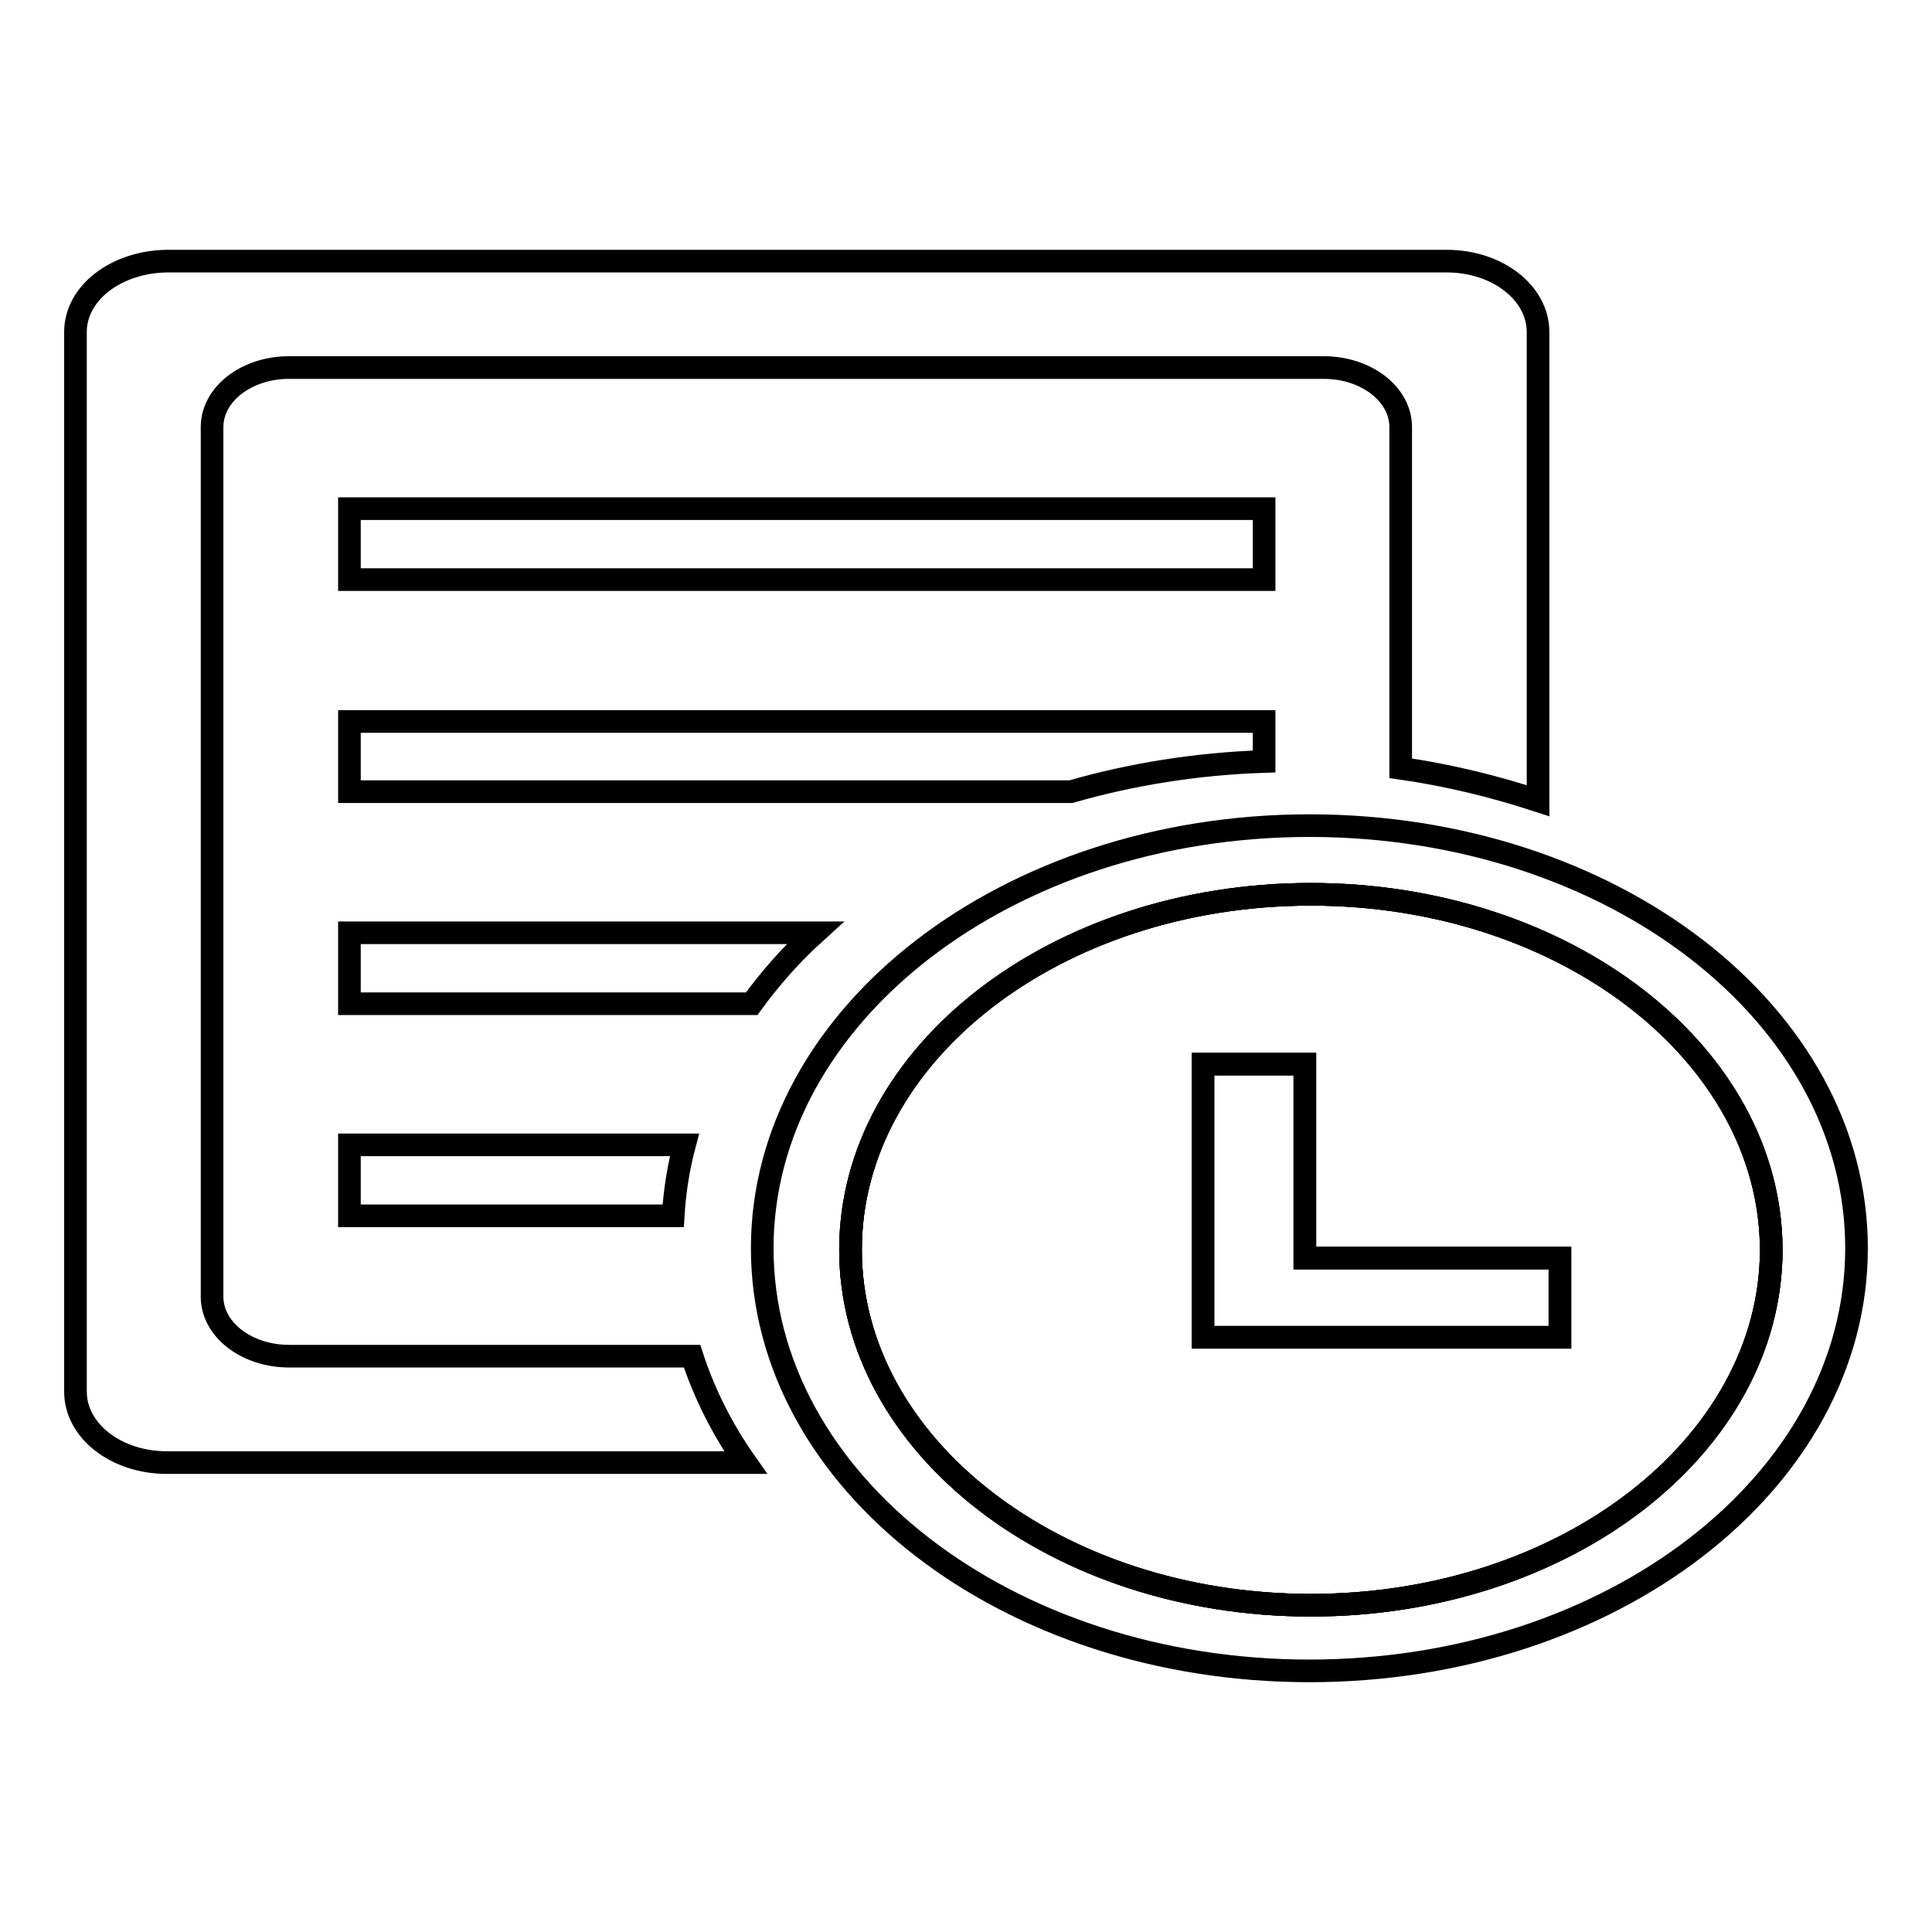
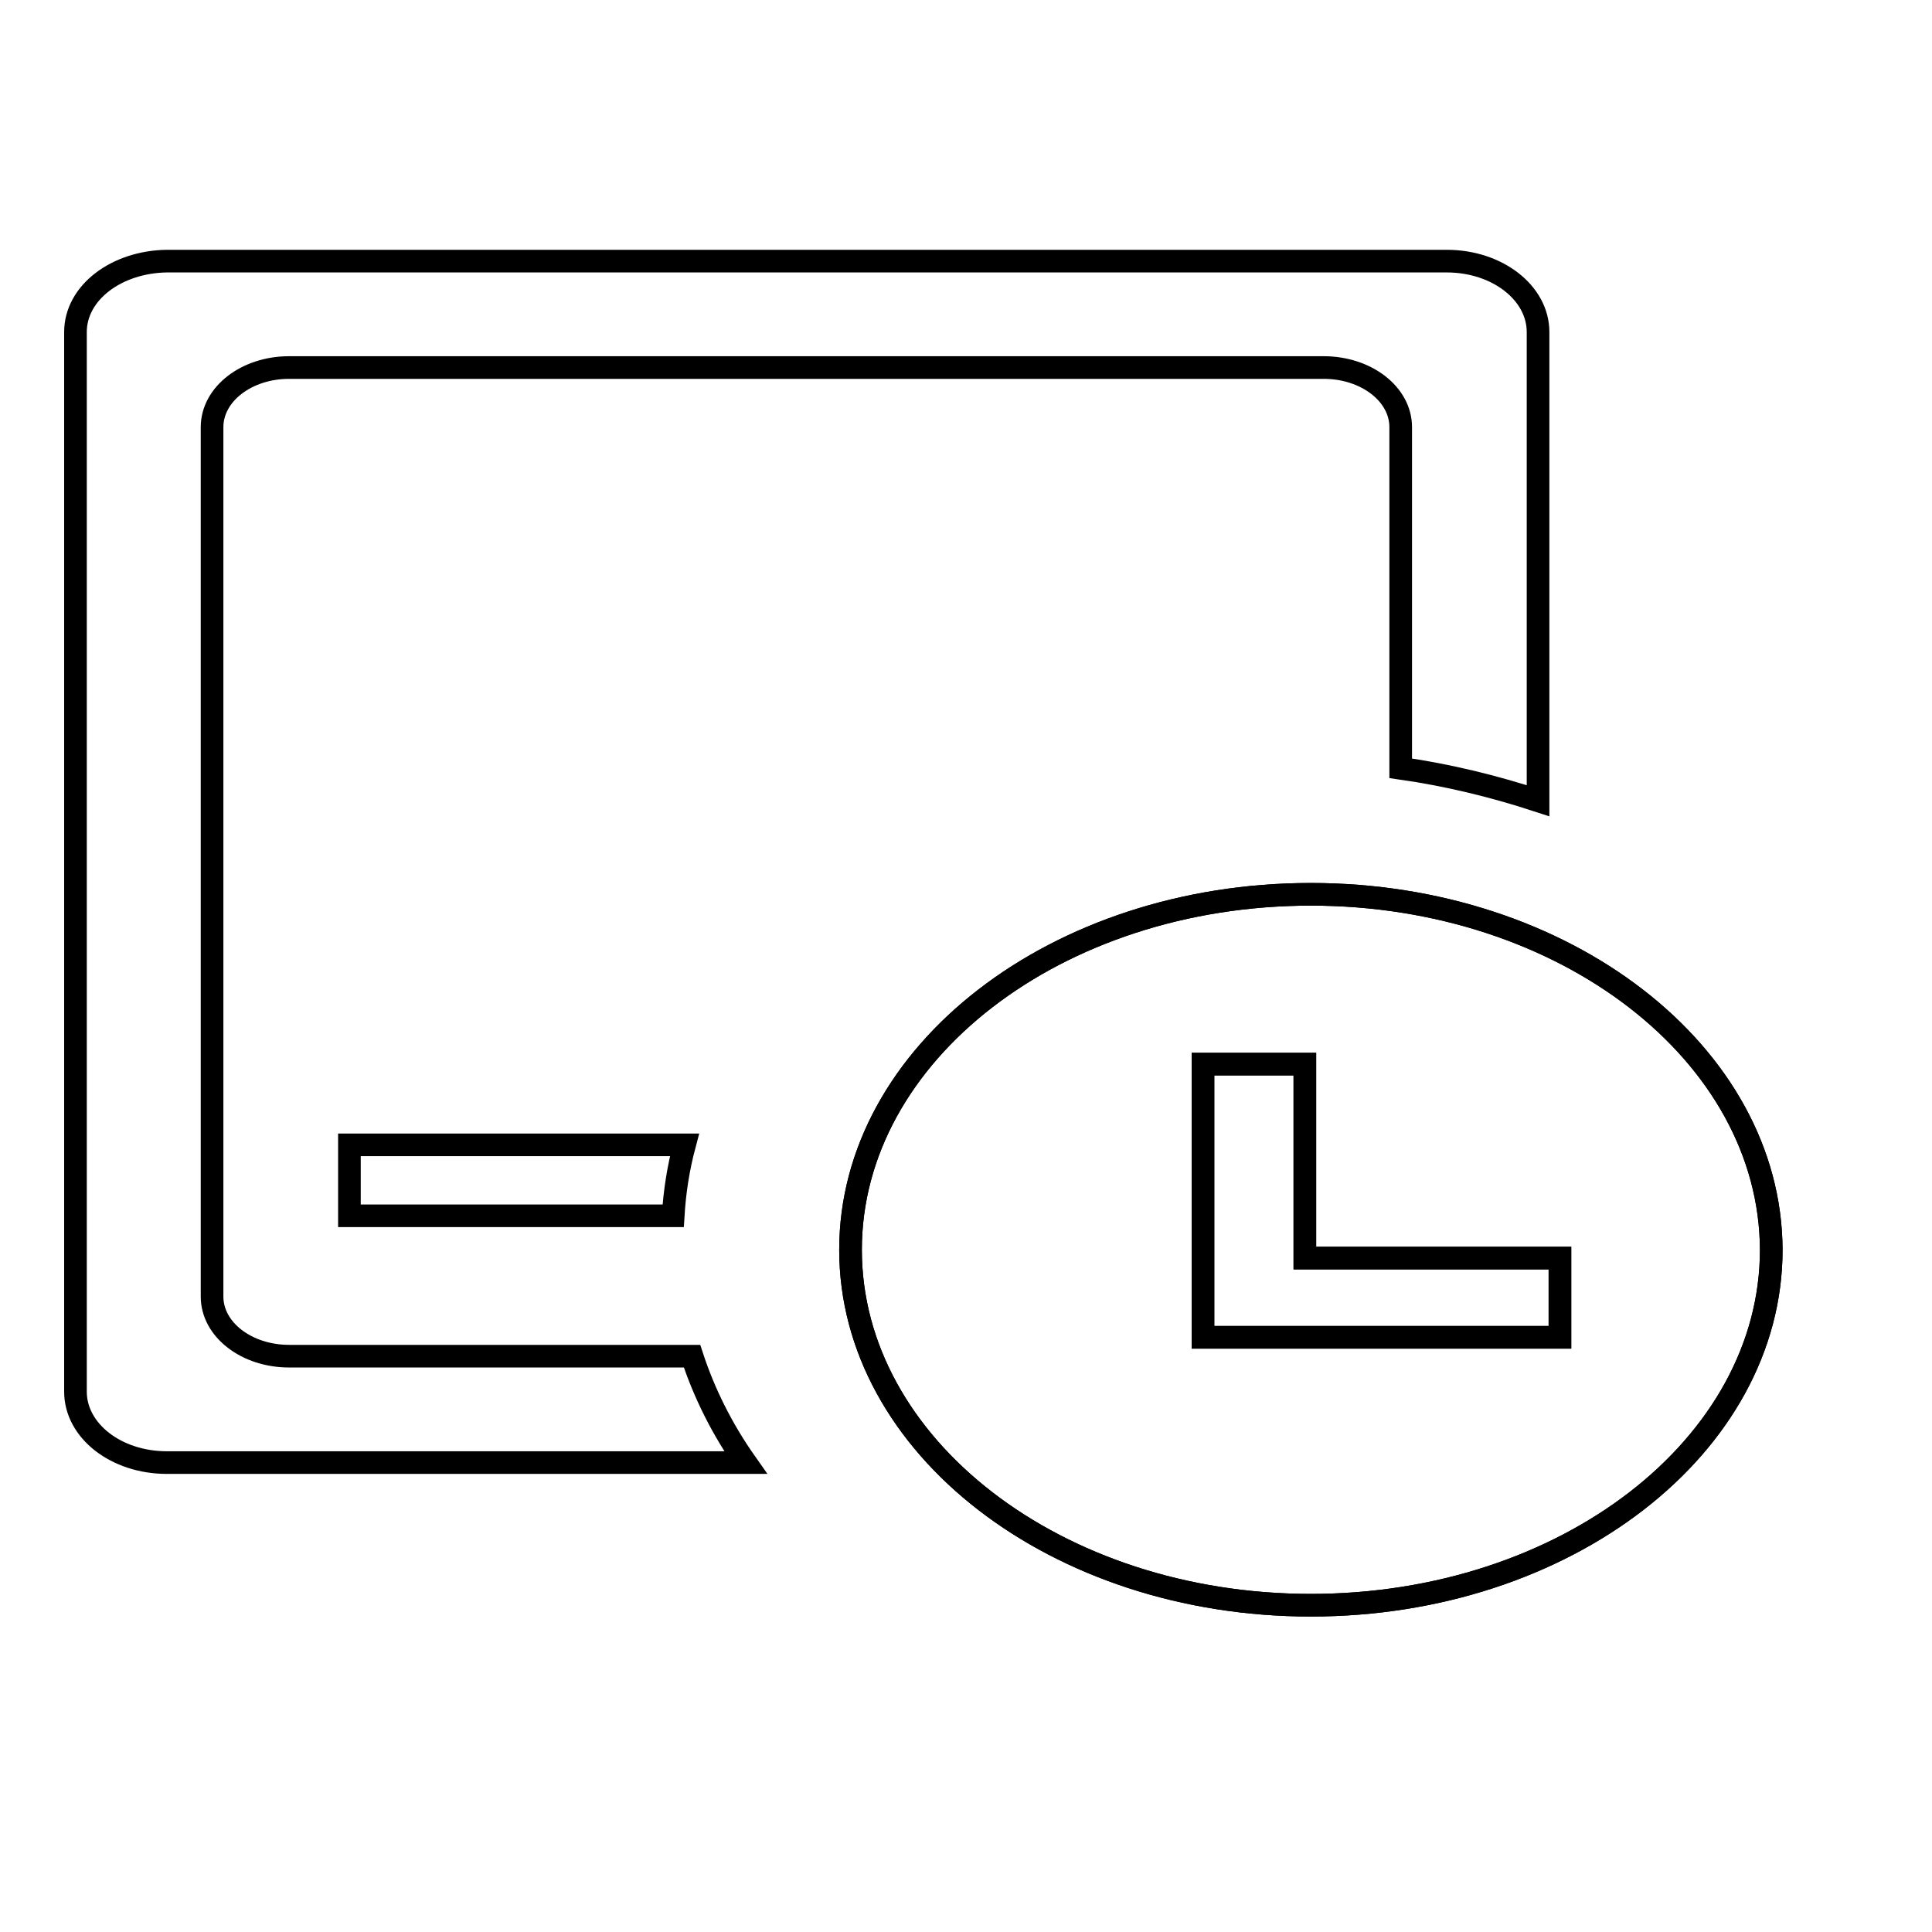
<svg xmlns="http://www.w3.org/2000/svg" version="1.1" x="0px" y="0px" viewBox="0 0 256 256" enable-background="new 0 0 256 256" xml:space="preserve">
  <g>
    <g>
      <path stroke-width="3" fill-opacity="0" stroke="#000000" d="M173.7,118.5c-33.7,0-61,21.1-61,47.1c0,26,27.3,47.1,61,47.1c33.7,0,61-21.1,61-47.1C234.6,139.6,207.3,118.5,173.7,118.5z M206.7,177.2h-47.3V141h13.5v25.7h33.8V177.2z" />
      <path stroke-width="3" fill-opacity="0" stroke="#000000" d="M173.7,118.5c-33.7,0-61,21.1-61,47.1c0,26,27.3,47.1,61,47.1c33.7,0,61-21.1,61-47.1C234.6,139.6,207.3,118.5,173.7,118.5z" />
-       <path stroke-width="3" fill-opacity="0" stroke="#000000" d="M173.5,109.4c-40,0-72.5,25.1-72.5,56c0,30.9,32.4,56,72.5,56s72.5-25.1,72.5-56C246,134.4,213.6,109.4,173.5,109.4z M173.7,212.7c-33.7,0-61-21.1-61-47.1c0-26,27.3-47.1,61-47.1c33.7,0,61,21.1,61,47.1C234.6,191.6,207.3,212.7,173.7,212.7z" />
      <path stroke-width="3" fill-opacity="0" stroke="#000000" d="M90.7,151.7H46.3v9.4h42.9C89.4,157.8,89.9,154.7,90.7,151.7z" />
      <path stroke-width="3" fill-opacity="0" stroke="#000000" d="M38.3,179.7c-5.6,0-10.2-3.5-10.2-7.9V56.6c0-4.4,4.6-7.9,10.2-7.9h137.1c5.6,0,10.2,3.5,10.2,7.9v45.2c6.3,0.9,12.4,2.4,18.2,4.3V44c0-5.2-5.4-9.4-12.1-9.4H22.1C15.4,34.7,10,38.8,10,44v140.4c0,5.2,5.4,9.4,12.1,9.4h76.7c-3.1-4.4-5.5-9.2-7.1-14.1H38.3z" />
-       <path stroke-width="3" fill-opacity="0" stroke="#000000" d="M46.3,123.6v9.4h53.3c2.4-3.3,5.2-6.5,8.4-9.4H46.3z" />
-       <path stroke-width="3" fill-opacity="0" stroke="#000000" d="M46.3,67.4h121.2v9.4H46.3V67.4L46.3,67.4z" />
-       <path stroke-width="3" fill-opacity="0" stroke="#000000" d="M46.3,104.9h95.6c8-2.3,16.6-3.7,25.6-4v-5.3H46.3V104.9z" />
      <path stroke-width="3" fill-opacity="0" stroke="#000000" d="M172.9,141h-13.5v36.2h47.3v-10.5h-33.8V141z" />
    </g>
  </g>
</svg>